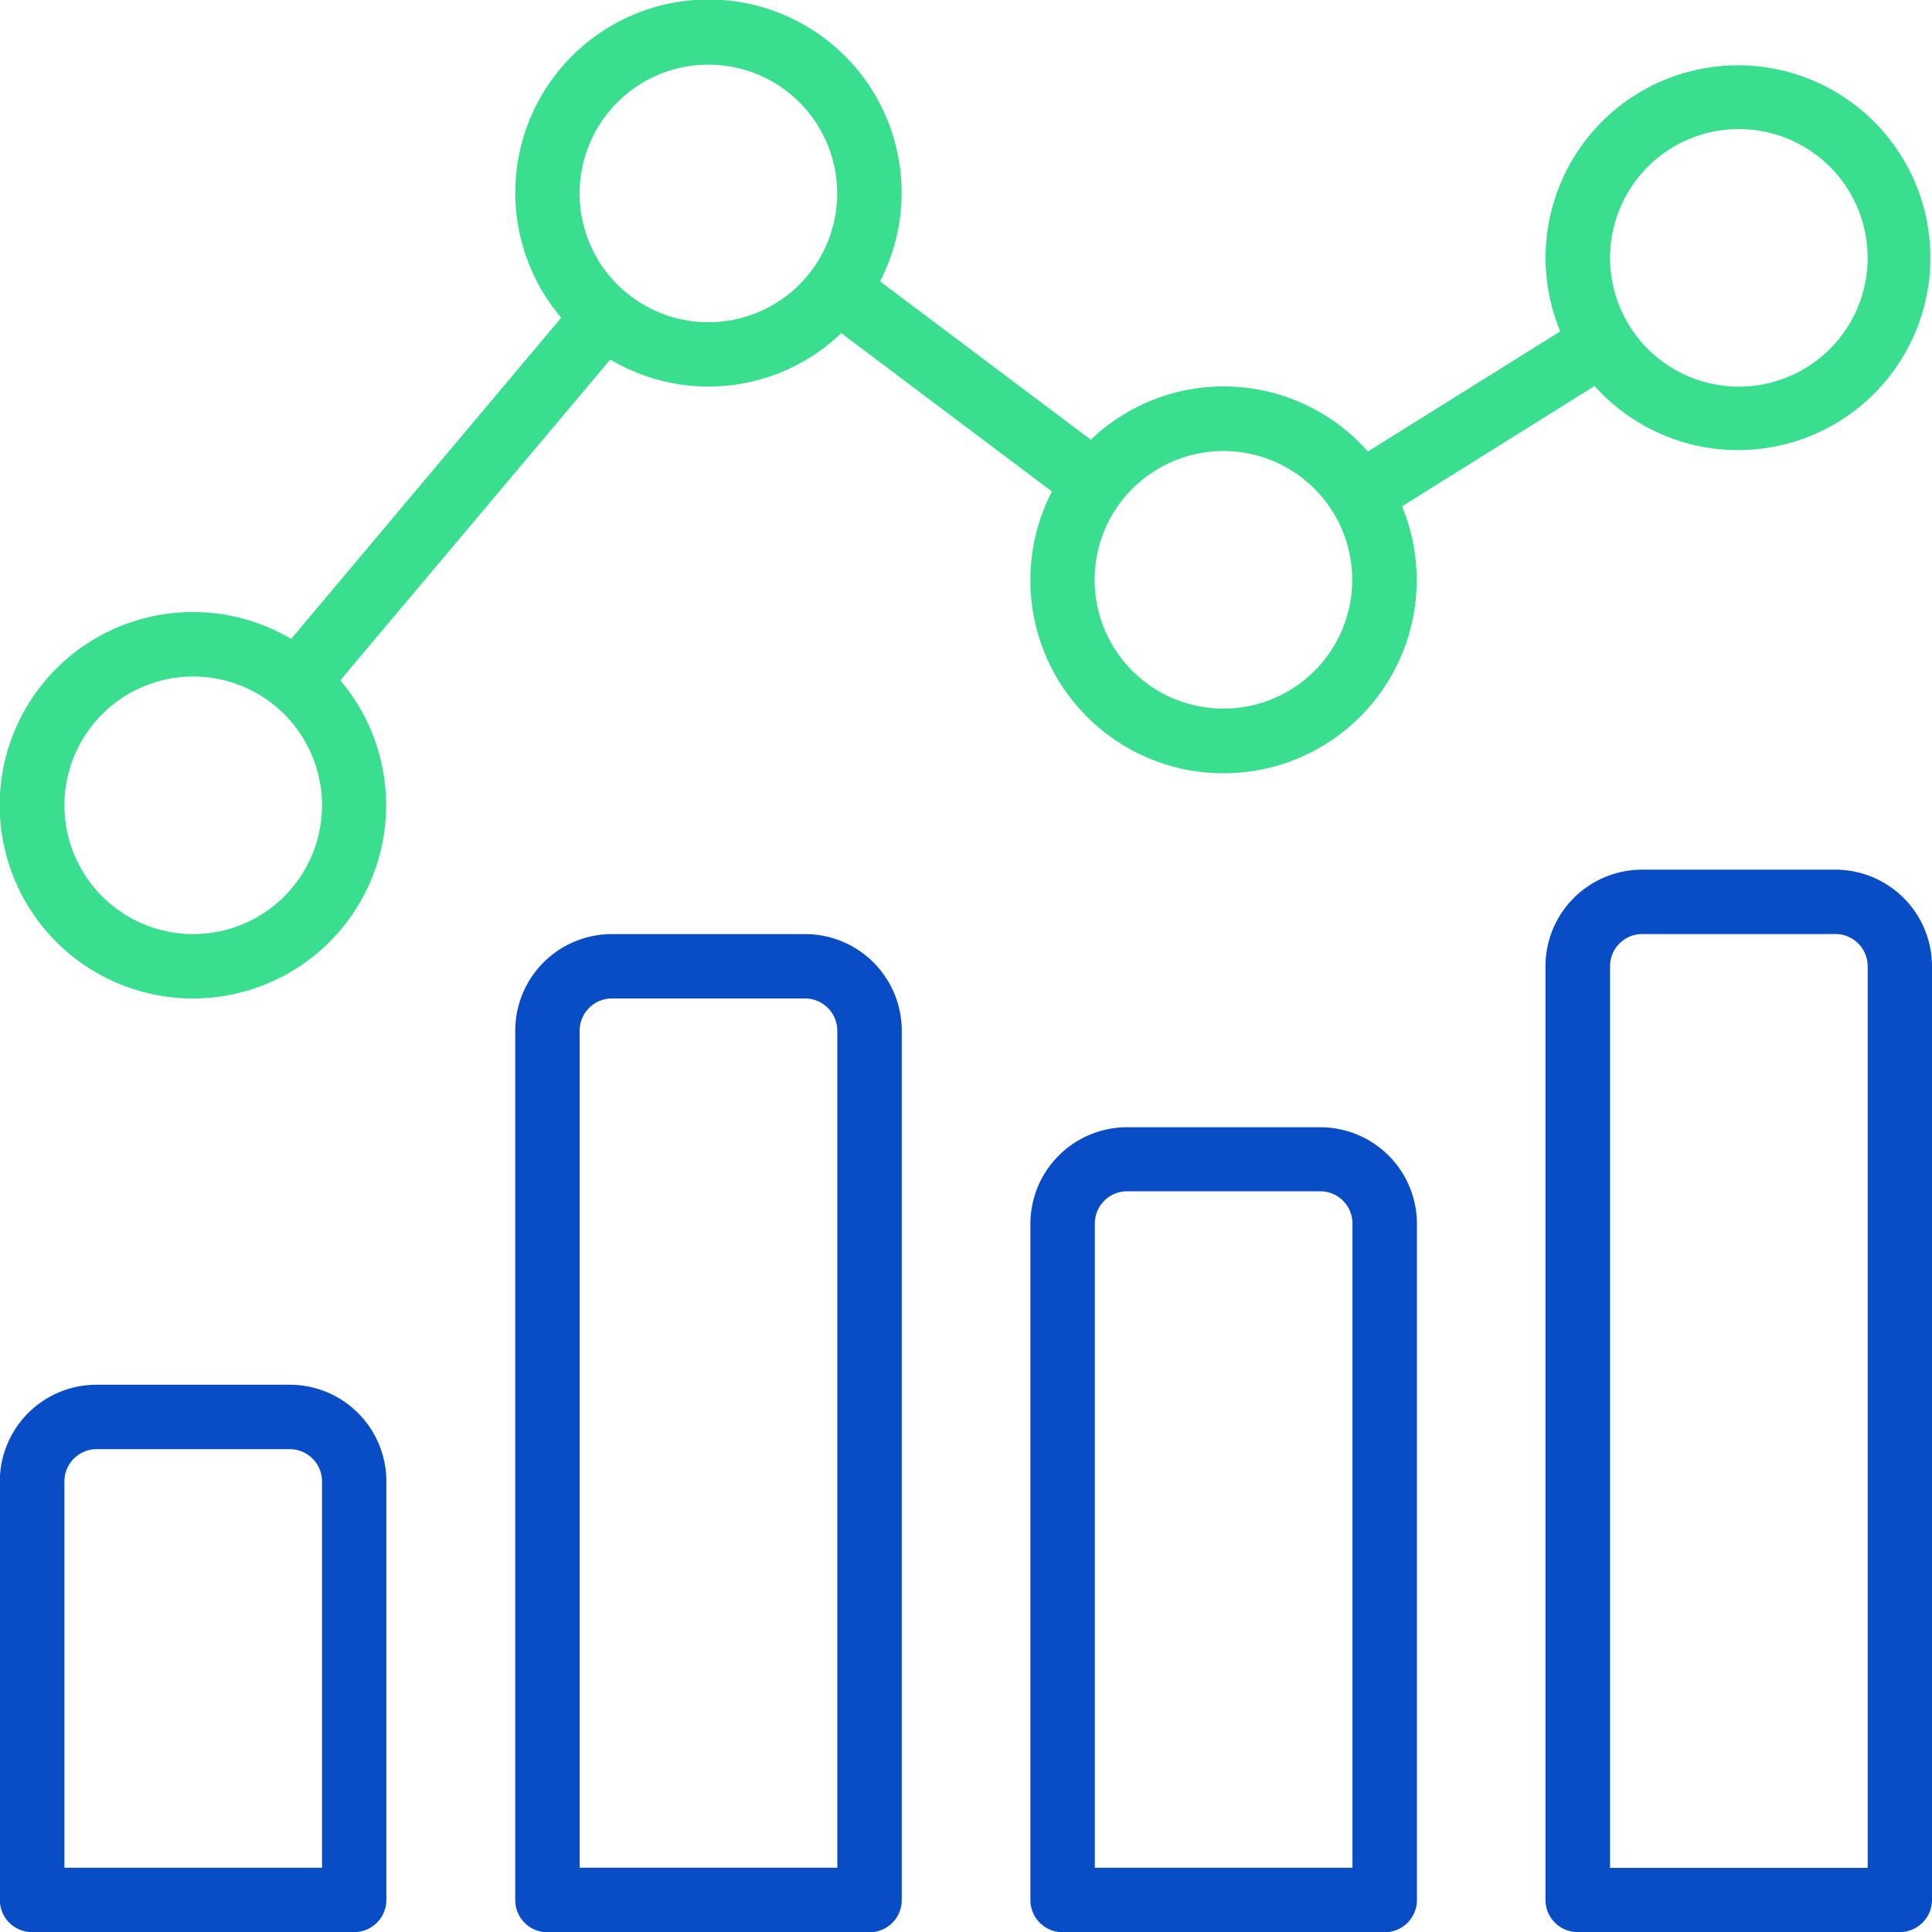
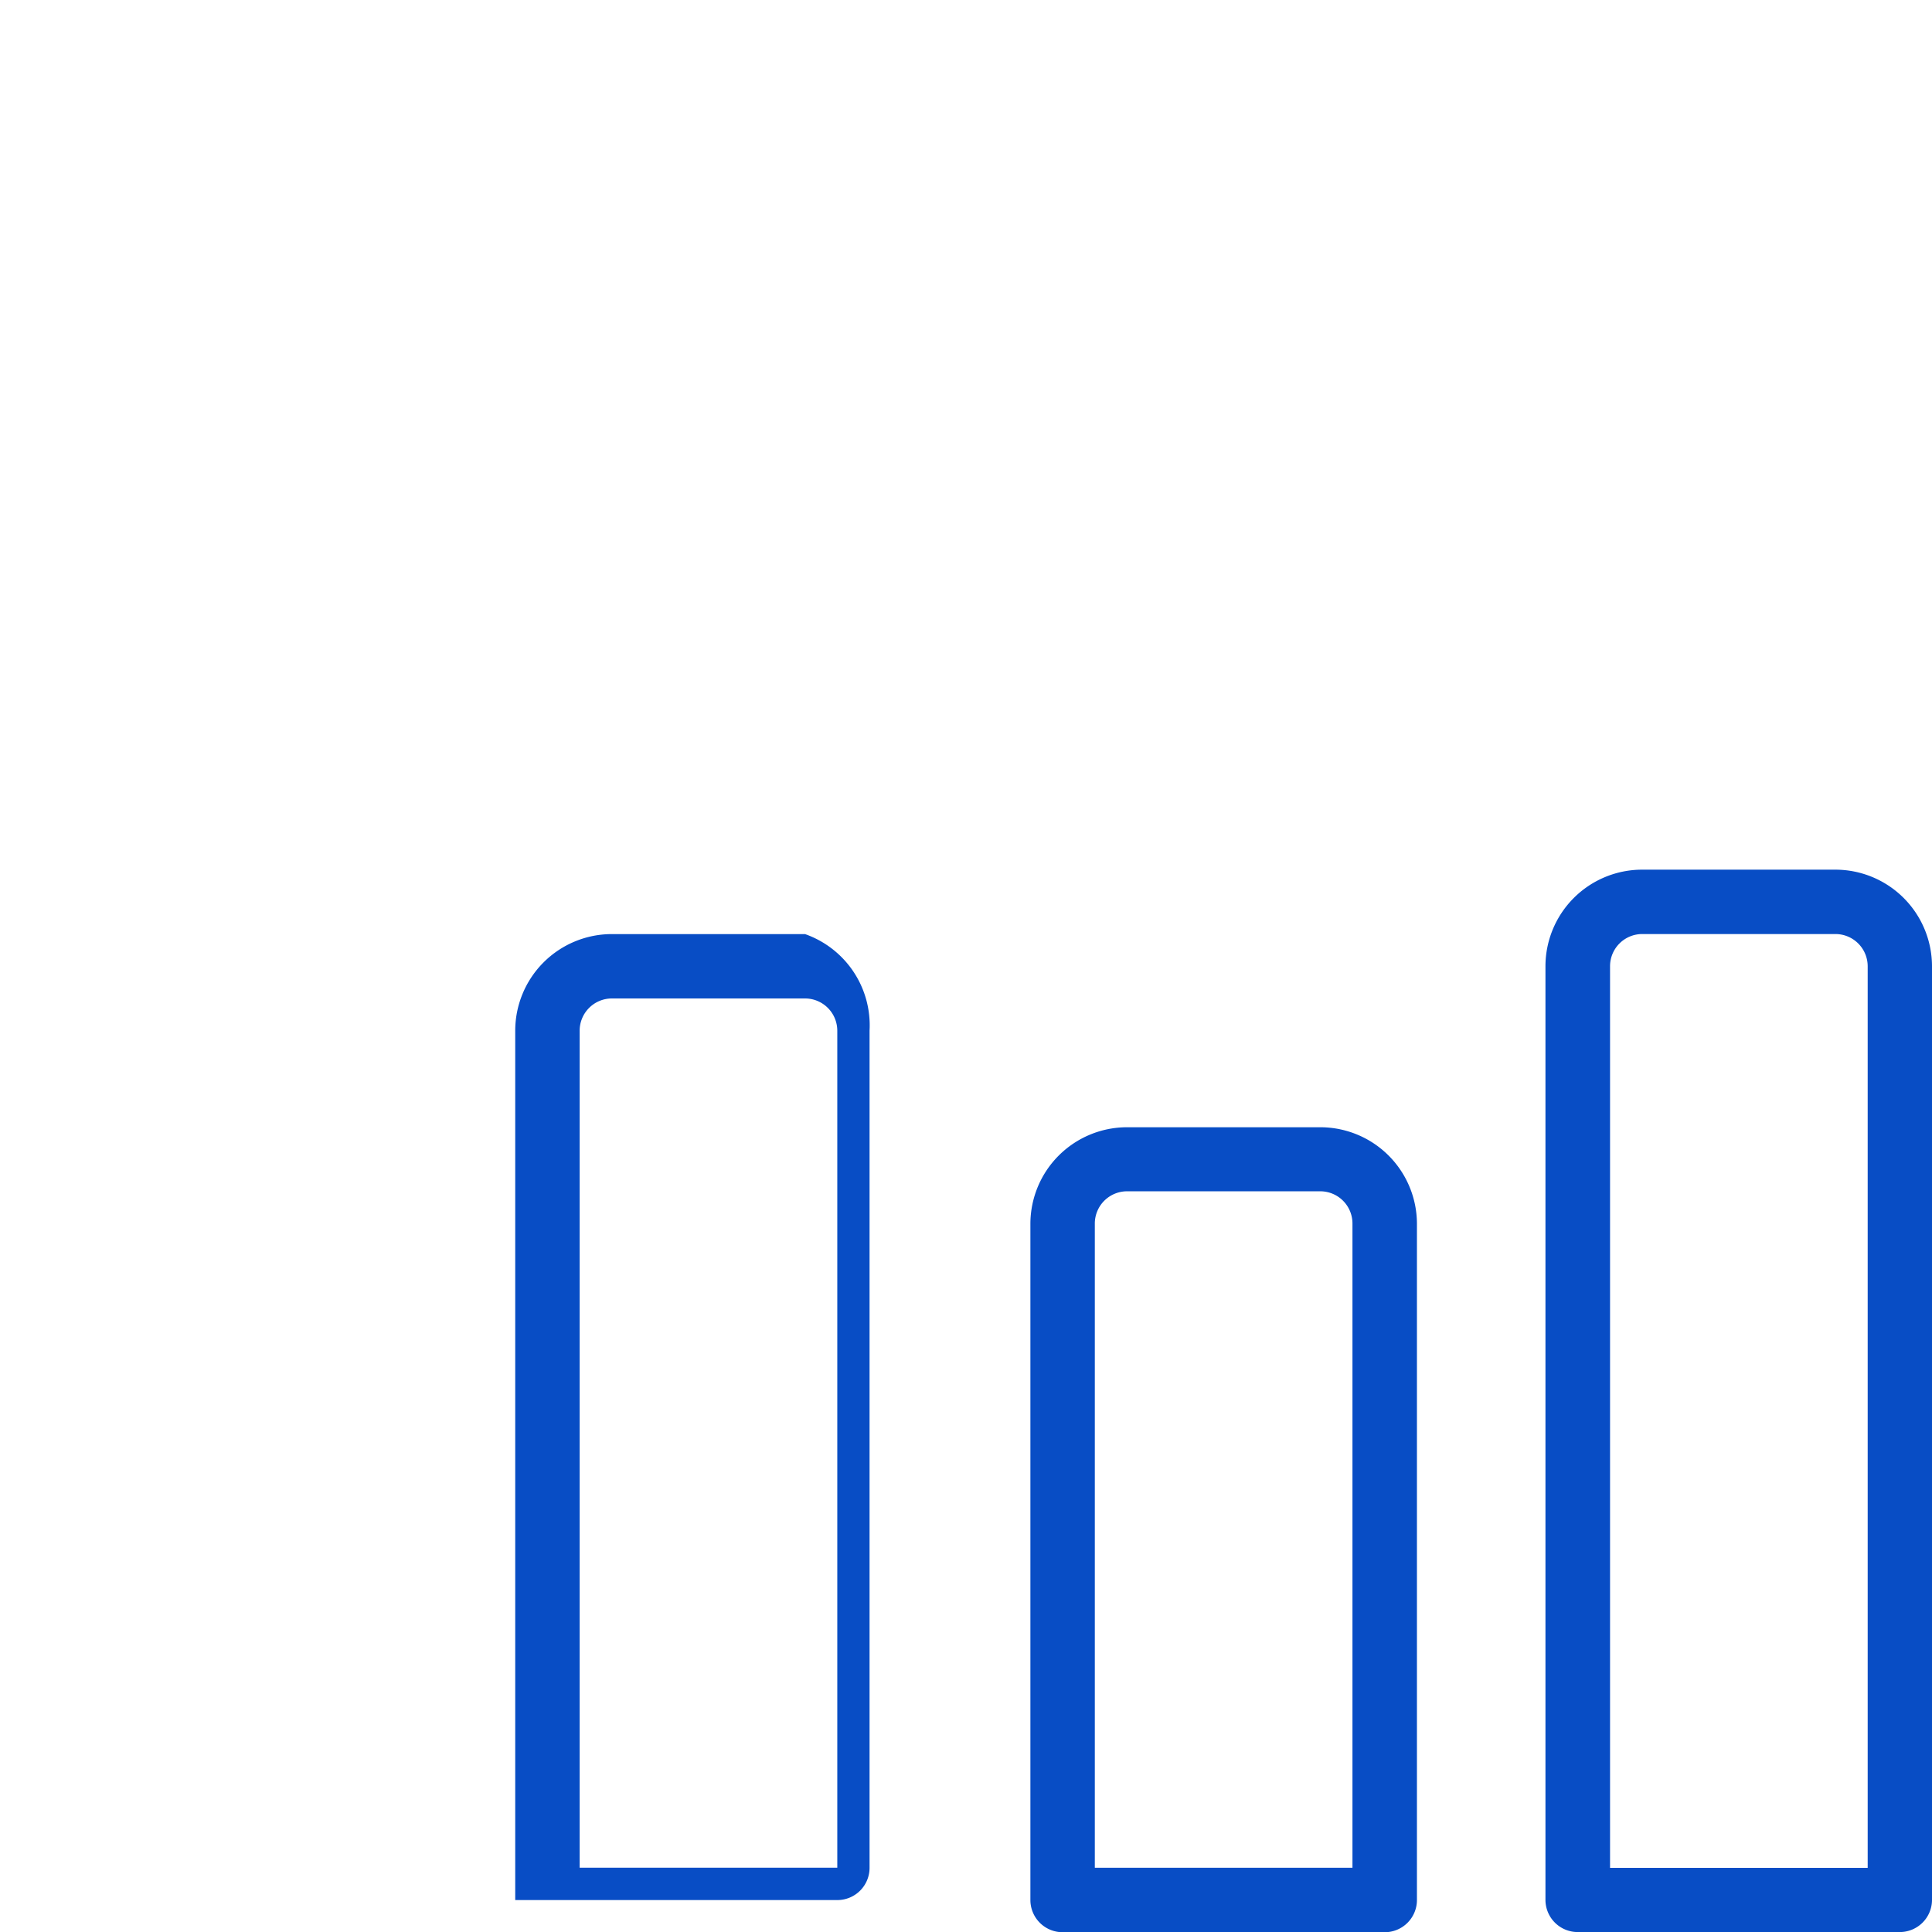
<svg xmlns="http://www.w3.org/2000/svg" width="35.387" height="35.392" viewBox="0 0 35.387 35.392">
  <g id="analytics" transform="translate(-0.033 -0.998)">
    <g id="Group_47" data-name="Group 47" transform="translate(0.033 0.998)">
      <g id="Group_46" data-name="Group 46" transform="translate(0 0)">
-         <path id="Path_70" data-name="Path 70" d="M5.342,368H1.8a1.771,1.771,0,0,0-1.769,1.769v7.667a.59.59,0,0,0,.59.59h5.9a.59.59,0,0,0,.59-.59v-7.667A1.771,1.771,0,0,0,5.342,368Zm.59,8.847H1.214v-7.077a.591.591,0,0,1,.59-.59H5.342a.591.591,0,0,1,.59.59v7.077Z" transform="translate(-0.034 -342.637)" fill="#084dc5" />
-         <path id="Path_71" data-name="Path 71" d="M141.875,248.537h-3.539a1.771,1.771,0,0,0-1.769,1.769v15.924a.59.59,0,0,0,.59.59h5.9a.59.59,0,0,0,.59-.59V250.306A1.771,1.771,0,0,0,141.875,248.537Zm.59,17.1h-4.718V250.306a.591.591,0,0,1,.59-.59h3.539a.591.591,0,0,1,.59.59v15.334Z" transform="translate(-127.13 -231.428)" fill="#084dc5" />
+         <path id="Path_71" data-name="Path 71" d="M141.875,248.537h-3.539a1.771,1.771,0,0,0-1.769,1.769v15.924h5.9a.59.59,0,0,0,.59-.59V250.306A1.771,1.771,0,0,0,141.875,248.537Zm.59,17.1h-4.718V250.306a.591.591,0,0,1,.59-.59h3.539a.591.591,0,0,1,.59.59v15.334Z" transform="translate(-127.13 -231.428)" fill="#084dc5" />
        <path id="Path_72" data-name="Path 72" d="M278.408,299.737h-3.539a1.771,1.771,0,0,0-1.769,1.769v12.385a.59.59,0,0,0,.59.59h5.9a.59.59,0,0,0,.59-.59V301.506A1.771,1.771,0,0,0,278.408,299.737ZM279,313.3H274.28v-11.8a.591.591,0,0,1,.59-.59h3.539a.59.59,0,0,1,.59.59v11.8Z" transform="translate(-254.227 -279.09)" fill="#084dc5" />
        <path id="Path_73" data-name="Path 73" d="M414.942,231.47H411.4a1.771,1.771,0,0,0-1.769,1.769v17.1a.59.59,0,0,0,.59.59h5.9a.59.59,0,0,0,.59-.59v-17.1A1.771,1.771,0,0,0,414.942,231.47Zm.59,18.283h-4.718V233.239a.59.59,0,0,1,.59-.59h3.539a.591.591,0,0,1,.59.59v16.514Z" transform="translate(-381.324 -215.541)" fill="#084dc5" />
-         <path id="Path_74" data-name="Path 74" d="M29.24,8.068a3.524,3.524,0,1,0-.629-1l-3.524,2.2a3.522,3.522,0,0,0-5.075-.216l-3.86-2.9a3.538,3.538,0,1,0-5.84.665L5.366,12.7a3.539,3.539,0,1,0,.9.759l4.945-5.876A3.515,3.515,0,0,0,15.442,7.1L19.3,10a3.538,3.538,0,1,0,6.413.272Zm2.642-4.706a2.359,2.359,0,1,1-2.359,2.359A2.359,2.359,0,0,1,31.881,3.362ZM3.572,18.107a2.359,2.359,0,1,1,2.359-2.359A2.359,2.359,0,0,1,3.572,18.107ZM13.008,6.9a2.359,2.359,0,1,1,2.359-2.359A2.359,2.359,0,0,1,13.008,6.9Zm9.437,7.077A2.359,2.359,0,1,1,24.8,11.619,2.359,2.359,0,0,1,22.445,13.978Z" transform="translate(-0.033 -0.998)" fill="#39de8e" />
      </g>
    </g>
  </g>
</svg>